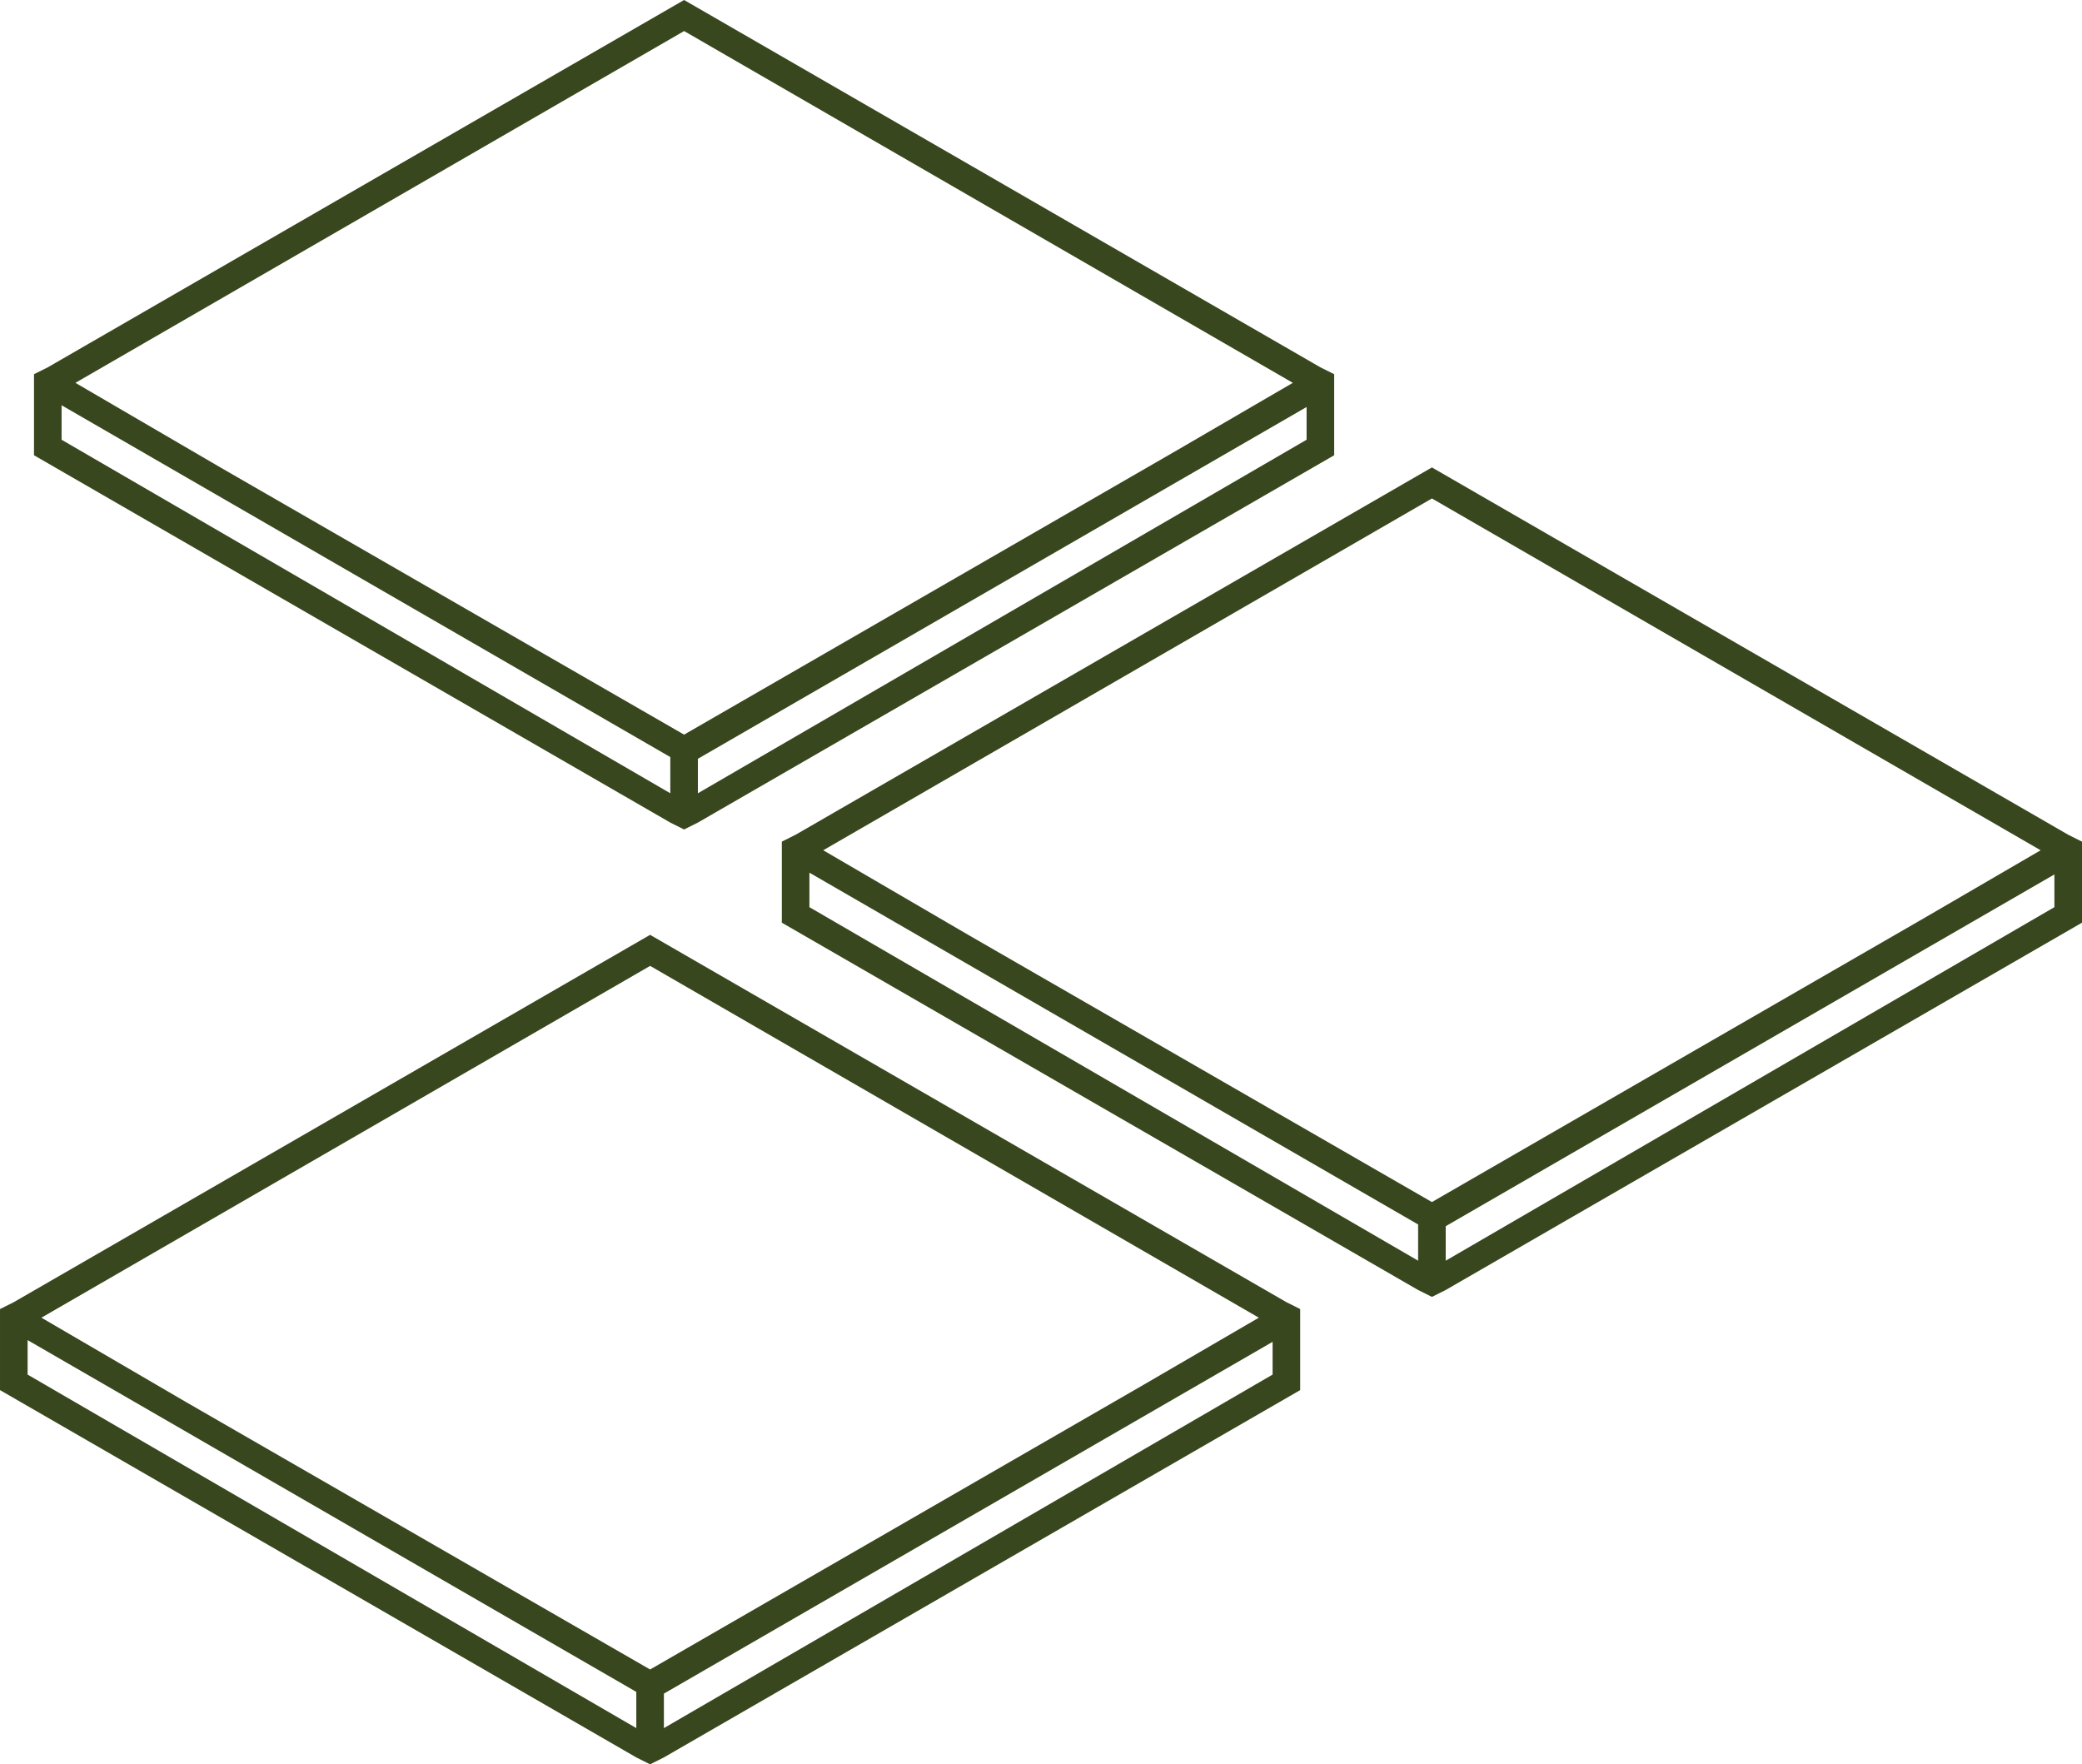
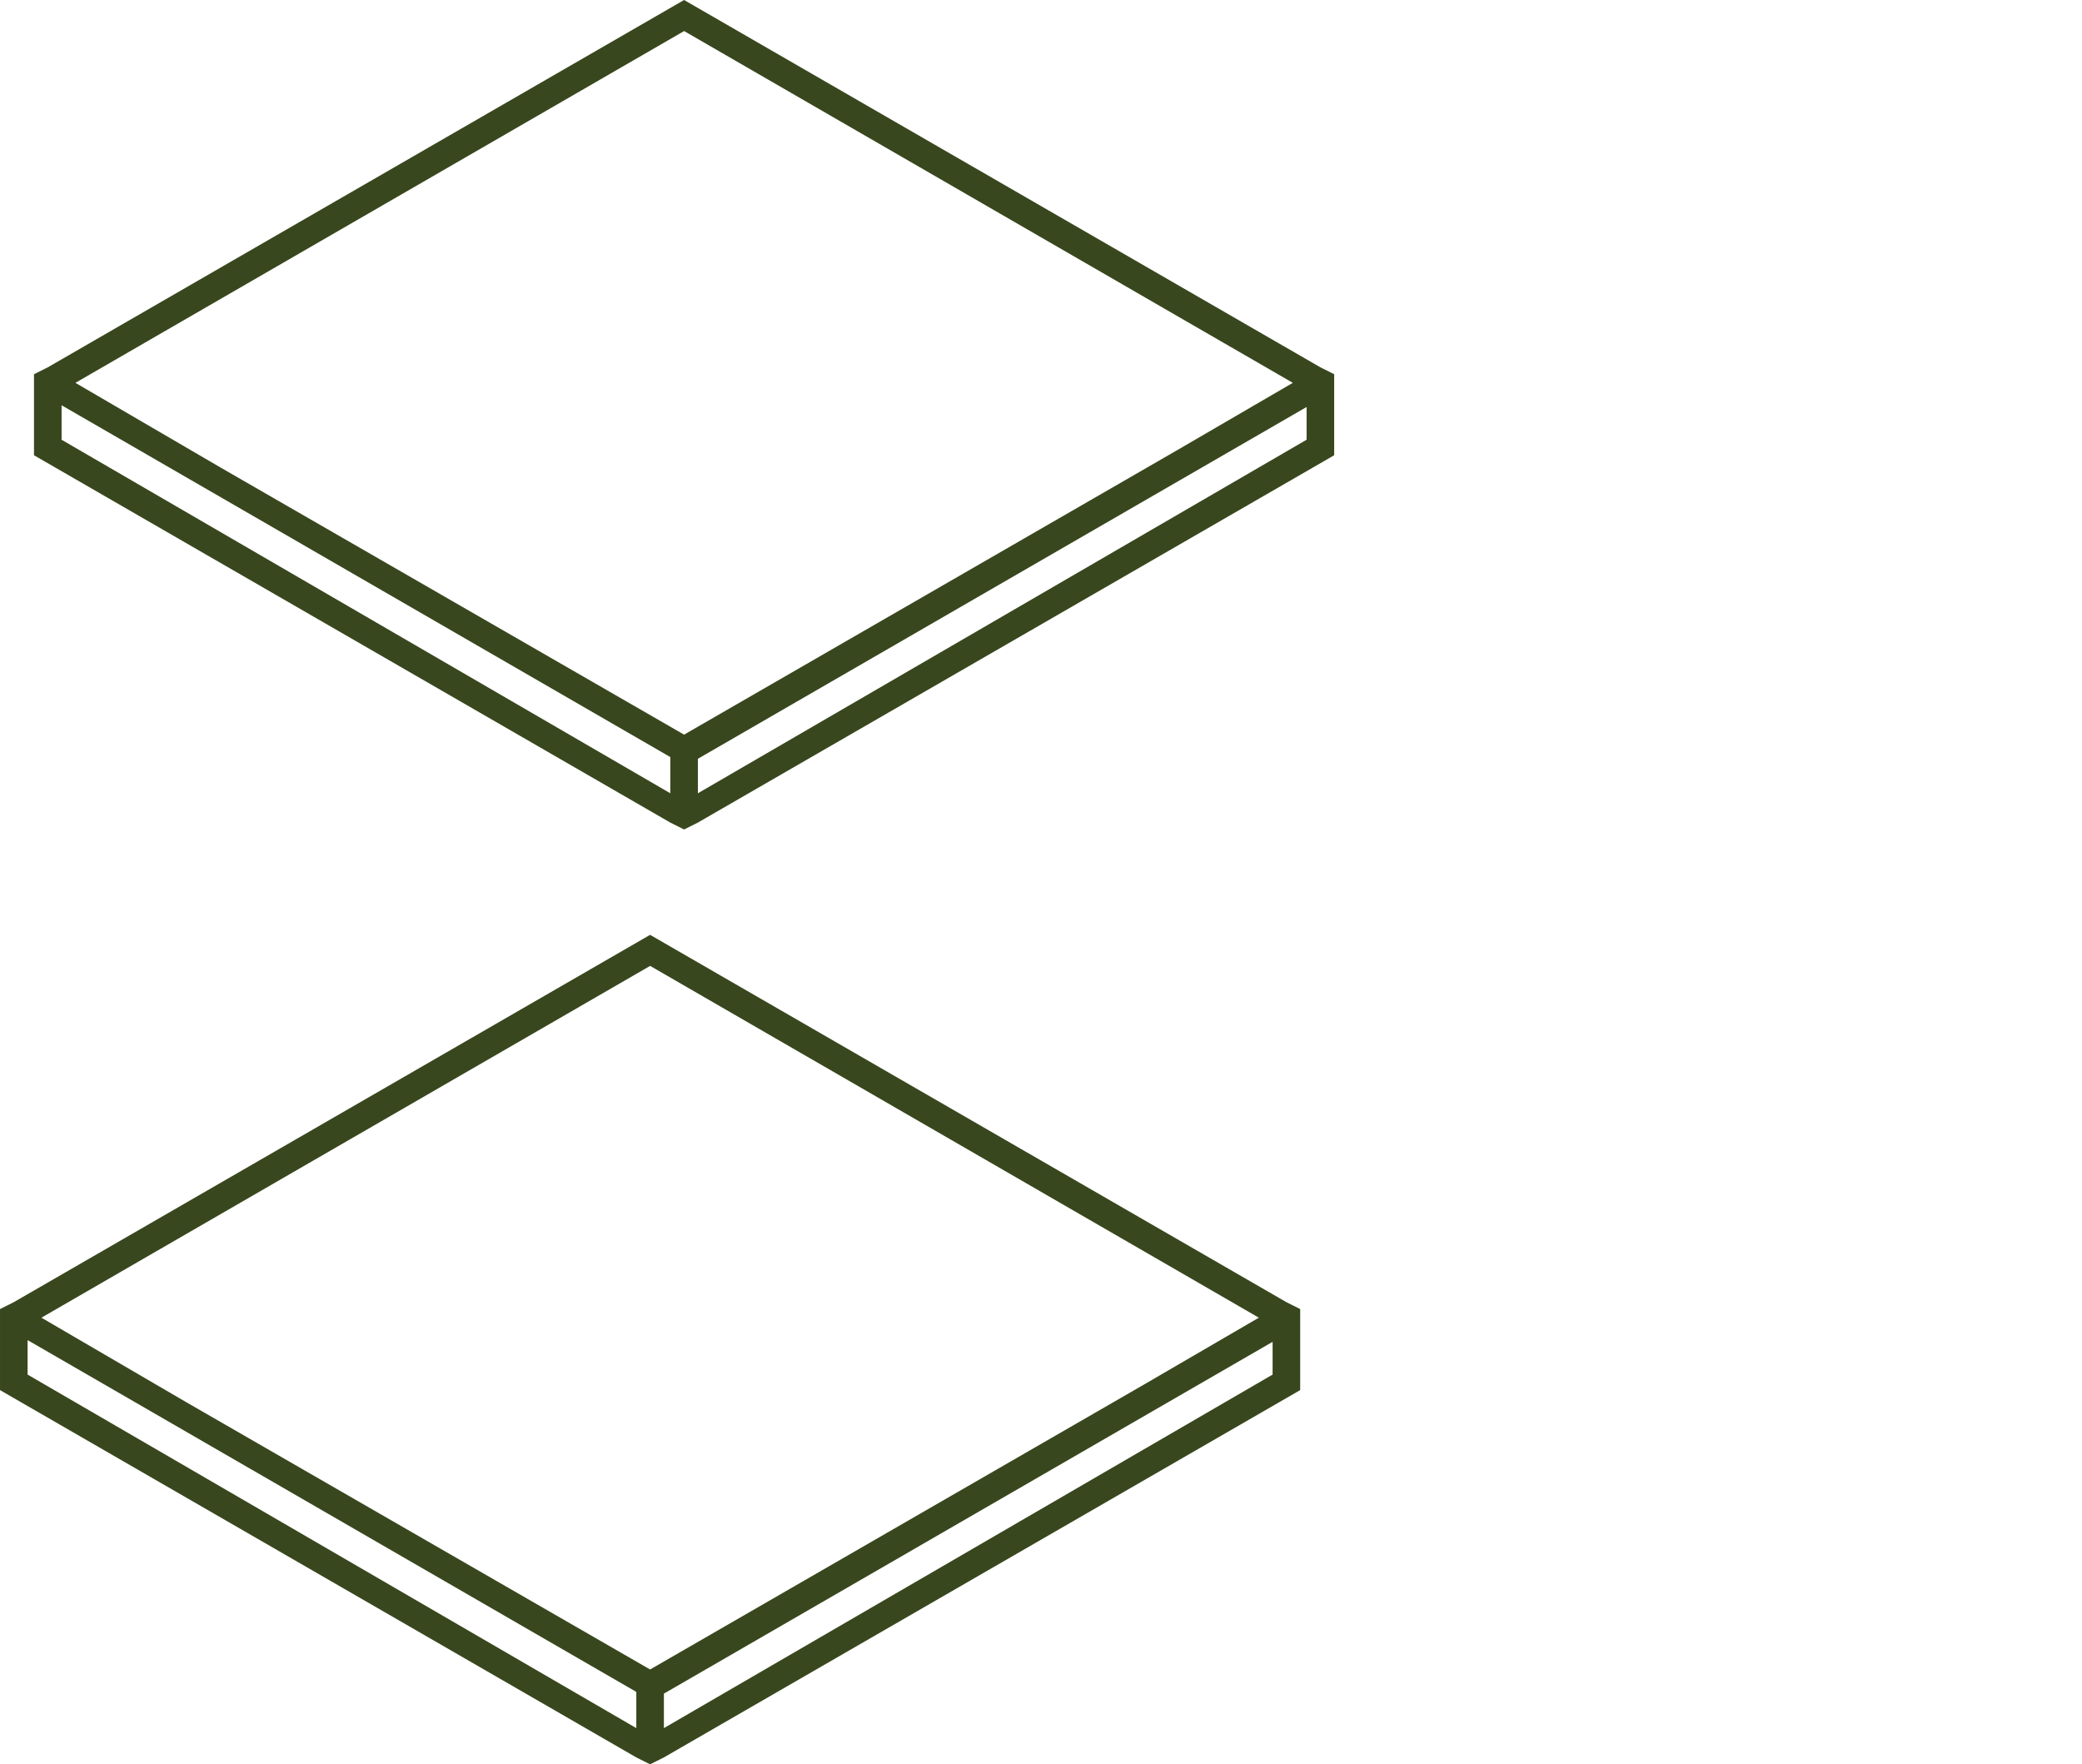
<svg xmlns="http://www.w3.org/2000/svg" width="206.17" height="174.7" viewBox="0 0 206.17 174.7">
  <g id="Group_170" data-name="Group 170" transform="translate(-1081.705 -1339.945)">
    <path id="noun-slab-plate-1286033" d="M274.983,347.171,211.974,310.8l-63.009,36.371-1.366.683v8.025l63.009,36.371,1.366.683,1.366-.683,63.009-36.371v-8.025Zm-64.375,42.177-60.277-35.005v-3.415l60.277,34.834Zm1.366-5.806-45.934-26.467L151.7,348.708l60.277-34.834,60.277,34.834-11.441,6.66Zm61.643-29.2L213.34,389.348v-3.415L273.617,351.1Z" transform="translate(937.473 1029.145)" fill="#39471e" />
-     <path id="noun-slab-plate-1286033-2" data-name="noun-slab-plate-1286033" d="M274.983,347.171,211.974,310.8l-63.009,36.371-1.366.683v8.025l63.009,36.371,1.366.683,1.366-.683,63.009-36.371v-8.025Zm-64.375,42.177-60.277-35.005v-3.415l60.277,34.834Zm1.366-5.806-45.934-26.467L151.7,348.708l60.277-34.834,60.277,34.834-11.441,6.66Zm61.643-29.2L213.34,389.348v-3.415L273.617,351.1Z" transform="translate(1011.526 1075.428)" fill="#39471e" />
    <path id="noun-slab-plate-1286033-3" data-name="noun-slab-plate-1286033" d="M274.983,347.171,211.974,310.8l-63.009,36.371-1.366.683v8.025l63.009,36.371,1.366.683,1.366-.683,63.009-36.371v-8.025Zm-64.375,42.177-60.277-35.005v-3.415l60.277,34.834Zm1.366-5.806-45.934-26.467L151.7,348.708l60.277-34.834,60.277,34.834-11.441,6.66Zm61.643-29.2L213.34,389.348v-3.415L273.617,351.1Z" transform="translate(934.107 1121.711)" fill="#39471e" />
  </g>
</svg>